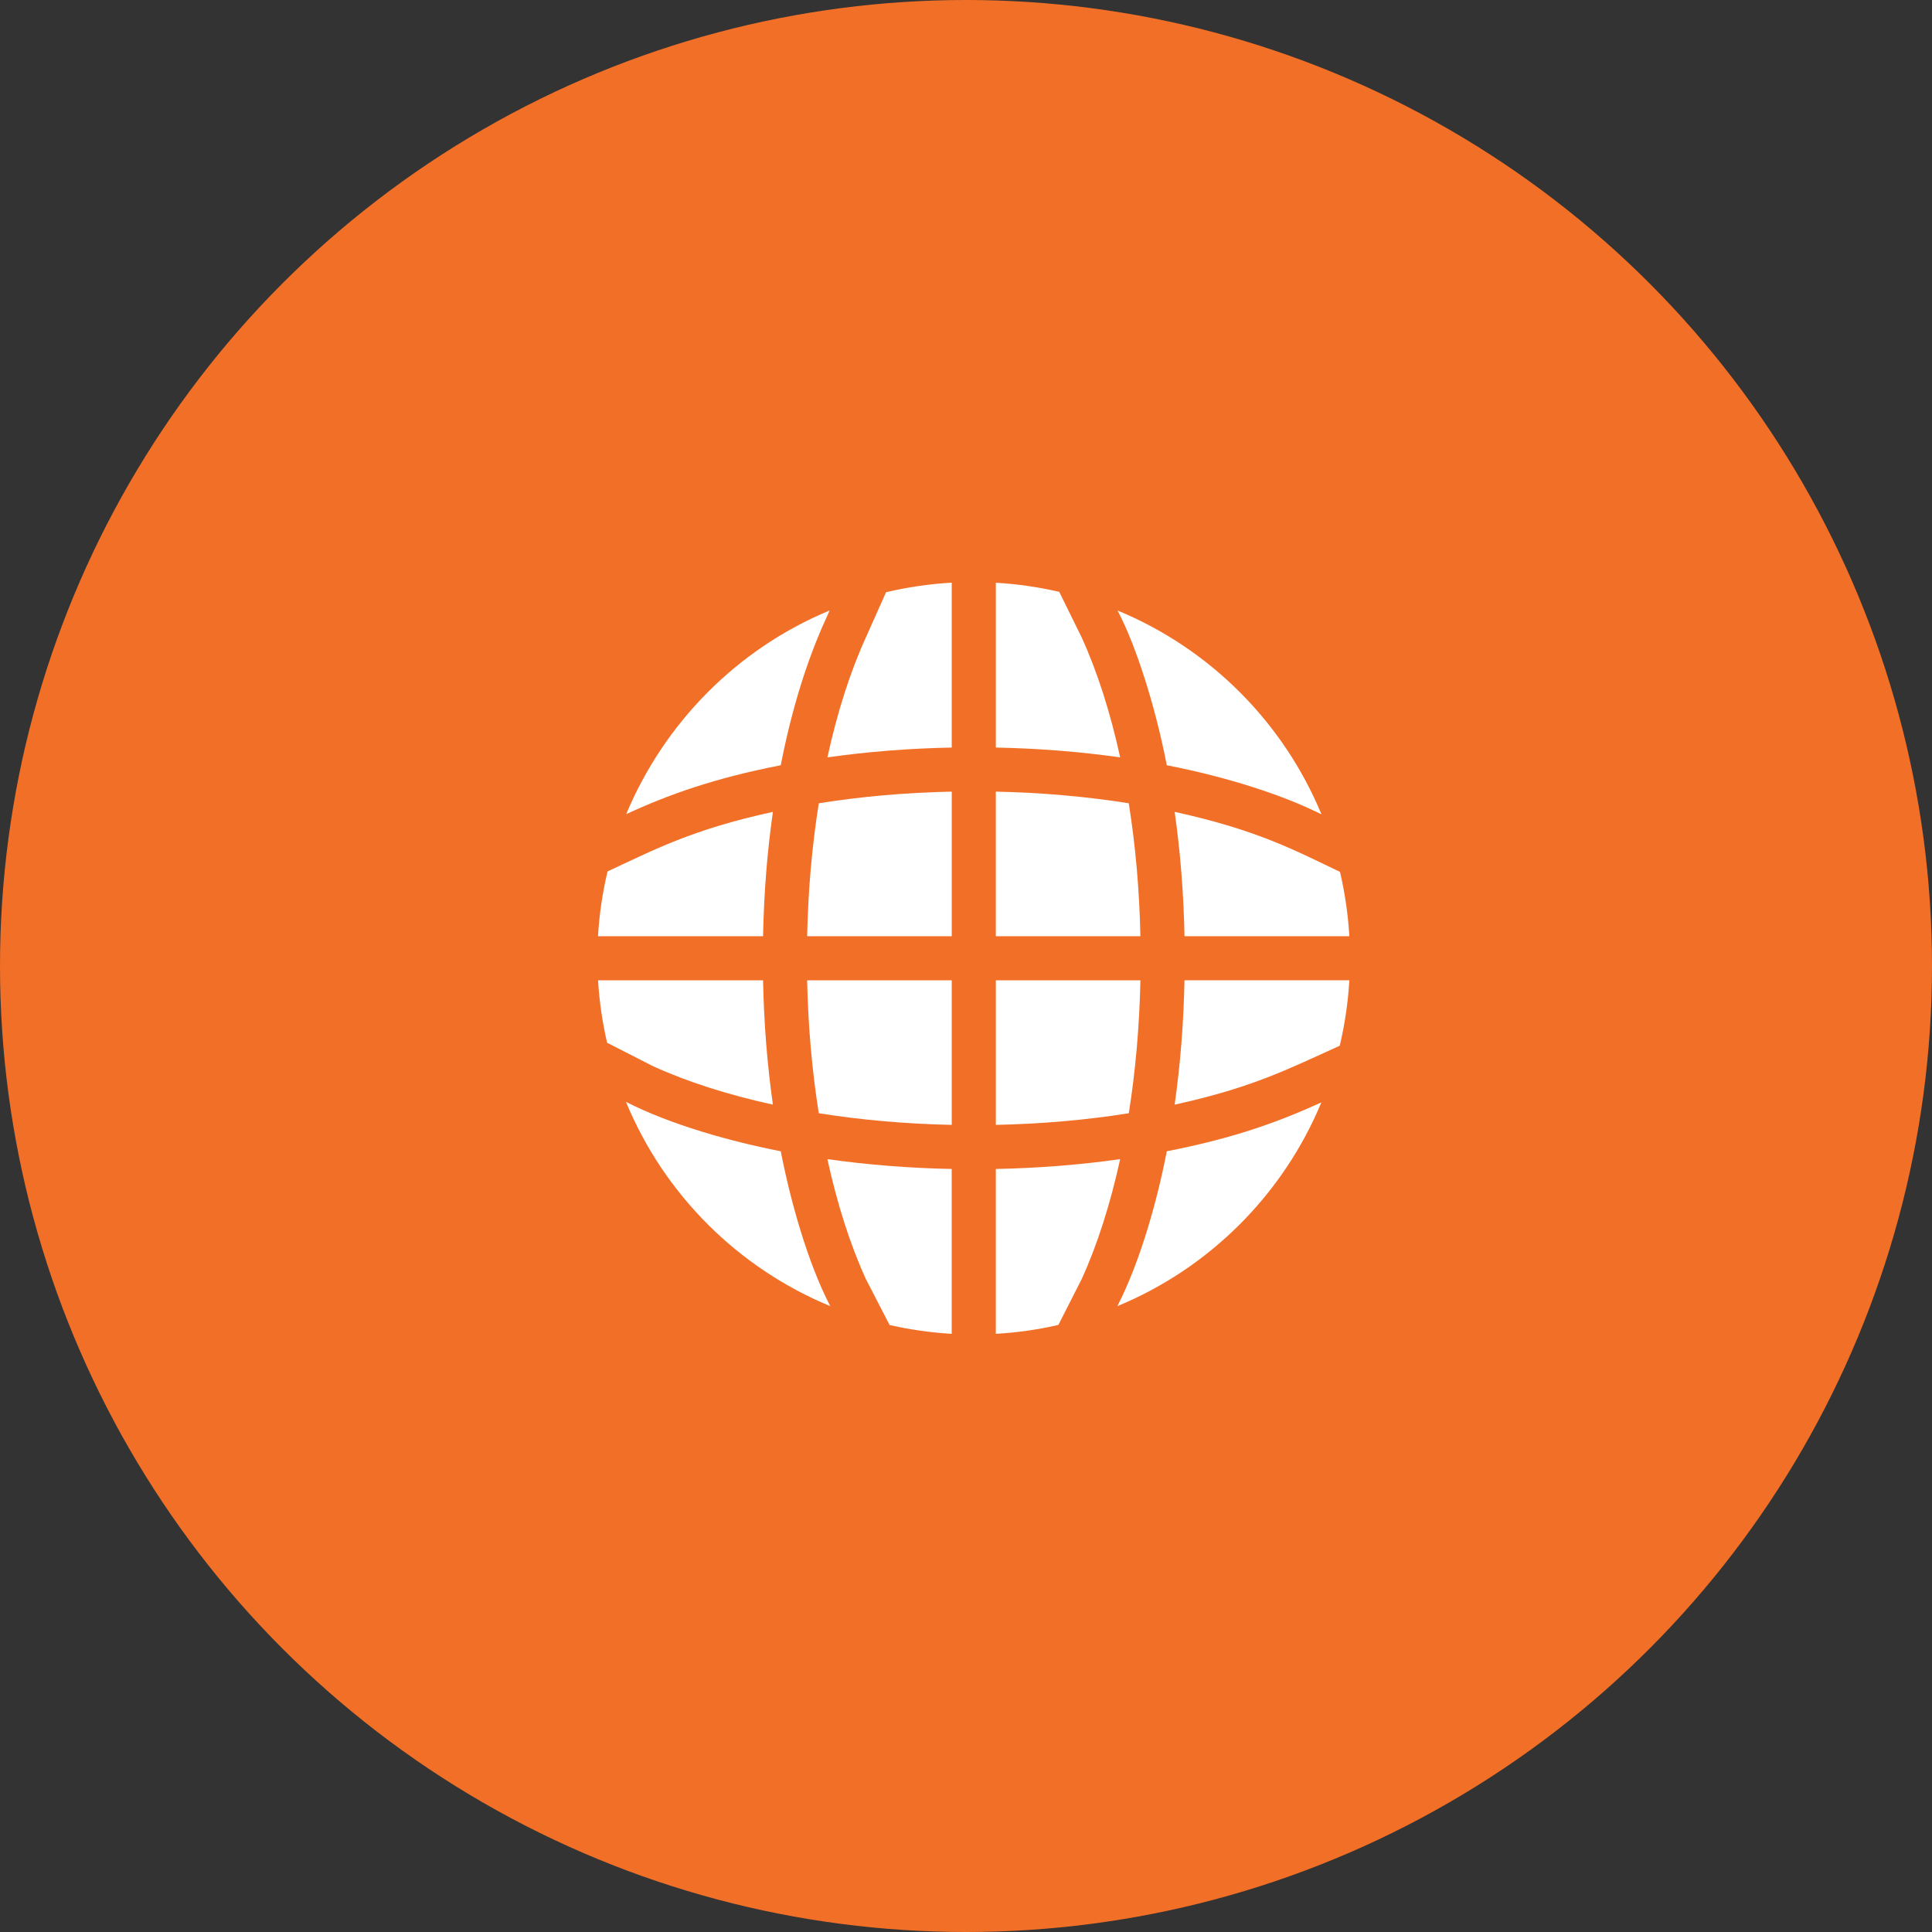
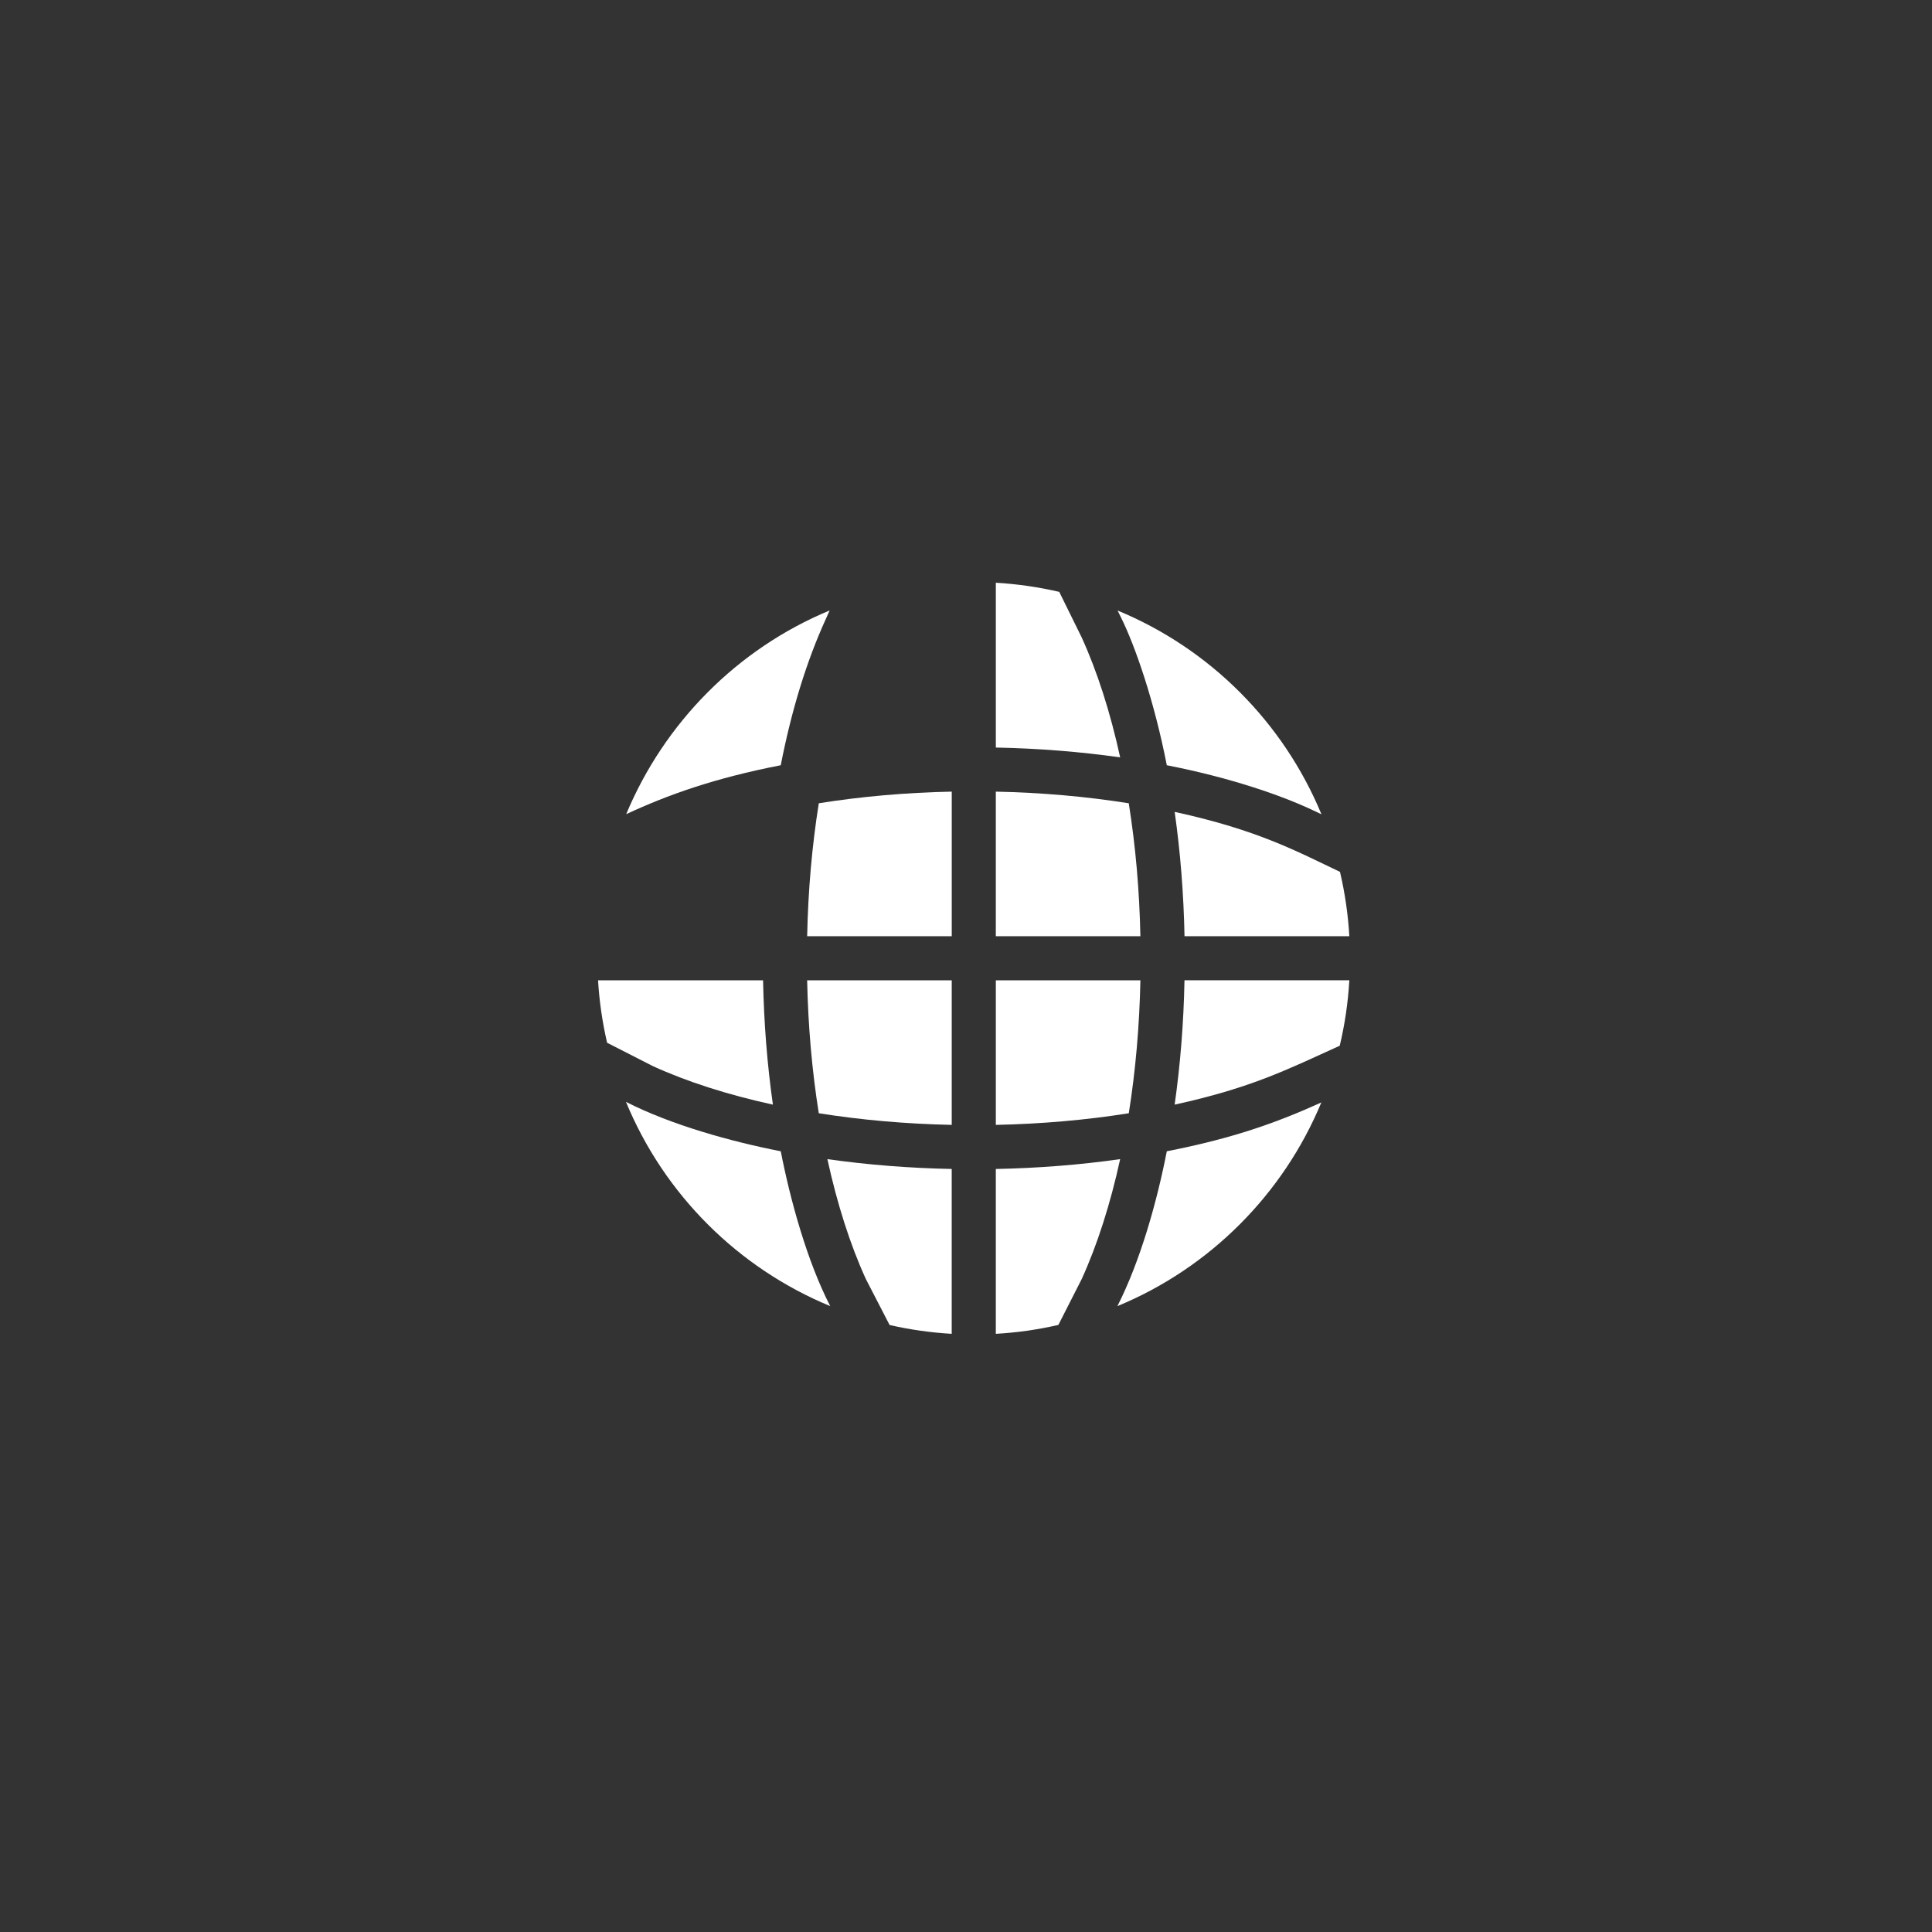
<svg xmlns="http://www.w3.org/2000/svg" width="126" height="126" viewBox="0 0 126 126" fill="none">
  <rect x="0" y="0" width="126" height="126" fill="#333333" stroke="none" />
-   <circle cx="63" cy="63" r="63" fill="#F26F27" />
-   <path d="M62.069 48.753V38C60.597 38.084 59.166 38.296 57.787 38.623C56.041 42.53 56.595 41.297 56.483 41.544C55.462 43.77 54.602 46.454 53.962 49.394C56.577 49.022 59.292 48.808 62.069 48.753Z" fill="white" />
  <path d="M52.641 61.057H62.071V51.628C59.084 51.689 56.178 51.944 53.4 52.387C52.957 55.164 52.702 58.071 52.641 61.057Z" fill="white" />
  <path d="M64.945 48.753C67.722 48.808 70.438 49.023 73.054 49.394C72.414 46.462 71.557 43.784 70.54 41.562L69.081 38.6C67.744 38.29 66.362 38.088 64.946 38.004V48.753H64.945Z" fill="white" />
  <path d="M53.399 72.603C56.177 73.044 59.082 73.299 62.07 73.362V63.933H52.64C52.702 66.919 52.957 69.825 53.399 72.603Z" fill="white" />
  <path d="M62.07 76.237C59.292 76.182 56.576 75.967 53.96 75.595C54.598 78.522 55.453 81.194 56.468 83.414L58.017 86.413C59.333 86.714 60.686 86.908 62.068 86.989V76.237H62.07Z" fill="white" />
  <path d="M76.609 52.949C76.98 55.565 77.195 58.28 77.251 61.058H88C87.917 59.624 87.71 58.221 87.391 56.861C84.601 55.538 82.08 54.142 76.609 52.949Z" fill="white" />
  <path d="M73.129 40.309C74.034 42.148 75.273 45.693 76.096 49.907C80.177 50.704 83.538 51.851 85.672 52.864L86.182 53.106C83.704 47.122 78.921 42.309 72.885 39.817L73.129 40.309Z" fill="white" />
  <path d="M87.375 68.199C87.704 66.817 87.916 65.391 88 63.932H77.249C77.195 66.71 76.979 69.425 76.608 72.041C81.663 70.938 84.033 69.712 87.375 68.199Z" fill="white" />
  <path d="M70.544 83.42C71.559 81.199 72.414 78.525 73.054 75.596C70.438 75.968 67.722 76.182 64.945 76.238V86.989C66.296 86.91 67.627 86.728 69.024 86.409L70.544 83.42Z" fill="white" />
  <path d="M74.374 63.933H64.946V73.362C67.932 73.3 70.839 73.045 73.617 72.603C74.058 69.825 74.312 66.919 74.374 63.933Z" fill="white" />
-   <path d="M39.623 56.833C39.295 58.206 39.084 59.619 39 61.057H49.765C49.82 58.279 50.034 55.564 50.407 52.948C45.124 54.1 42.656 55.423 39.623 56.833Z" fill="white" />
  <path d="M76.096 75.083C75.458 78.35 74.376 82.228 72.873 85.183C78.895 82.697 83.69 77.886 86.175 71.898C83.314 73.193 80.489 74.224 76.096 75.083Z" fill="white" />
  <path d="M50.919 75.083C47.689 74.452 43.769 73.366 40.824 71.861C43.325 77.924 48.157 82.708 54.145 85.182C52.65 82.287 51.546 78.294 50.919 75.083Z" fill="white" />
  <path d="M73.615 52.387C70.837 51.946 67.932 51.691 64.945 51.628V61.057H74.373C74.312 58.071 74.058 55.164 73.615 52.387Z" fill="white" />
  <path d="M50.407 72.041C50.035 69.425 49.821 66.71 49.765 63.933H39.003C39.084 65.279 39.278 66.64 39.593 68.005L42.584 69.532C44.805 70.547 47.478 71.403 50.407 72.041Z" fill="white" />
  <path d="M50.919 49.906C51.624 46.297 52.614 43.087 53.866 40.352L54.106 39.813C48.052 42.323 43.309 47.175 40.839 53.098C43.558 51.834 46.577 50.754 50.919 49.906Z" fill="white" />
</svg>